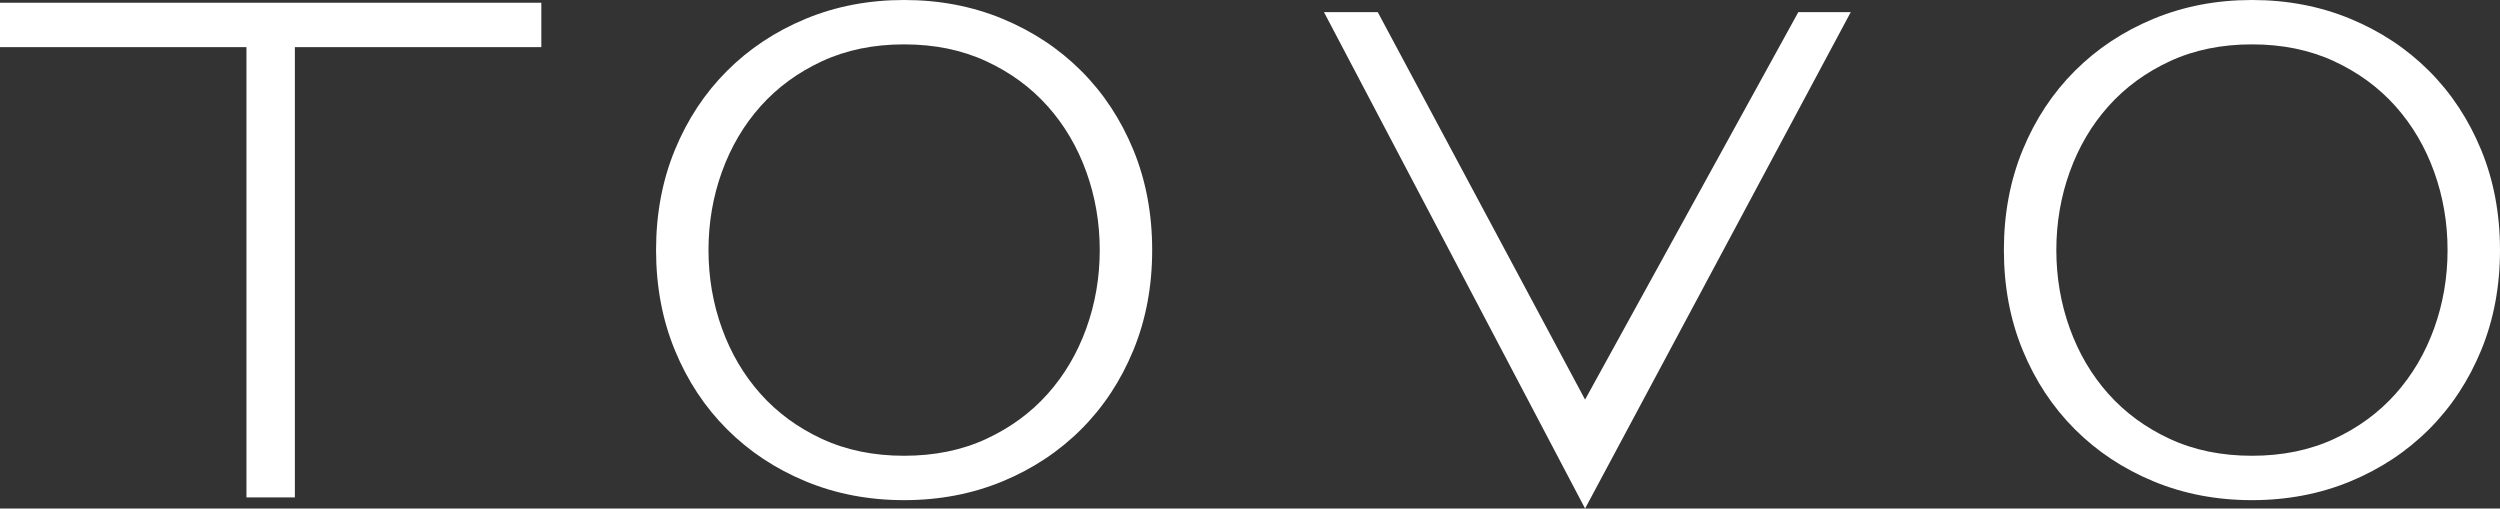
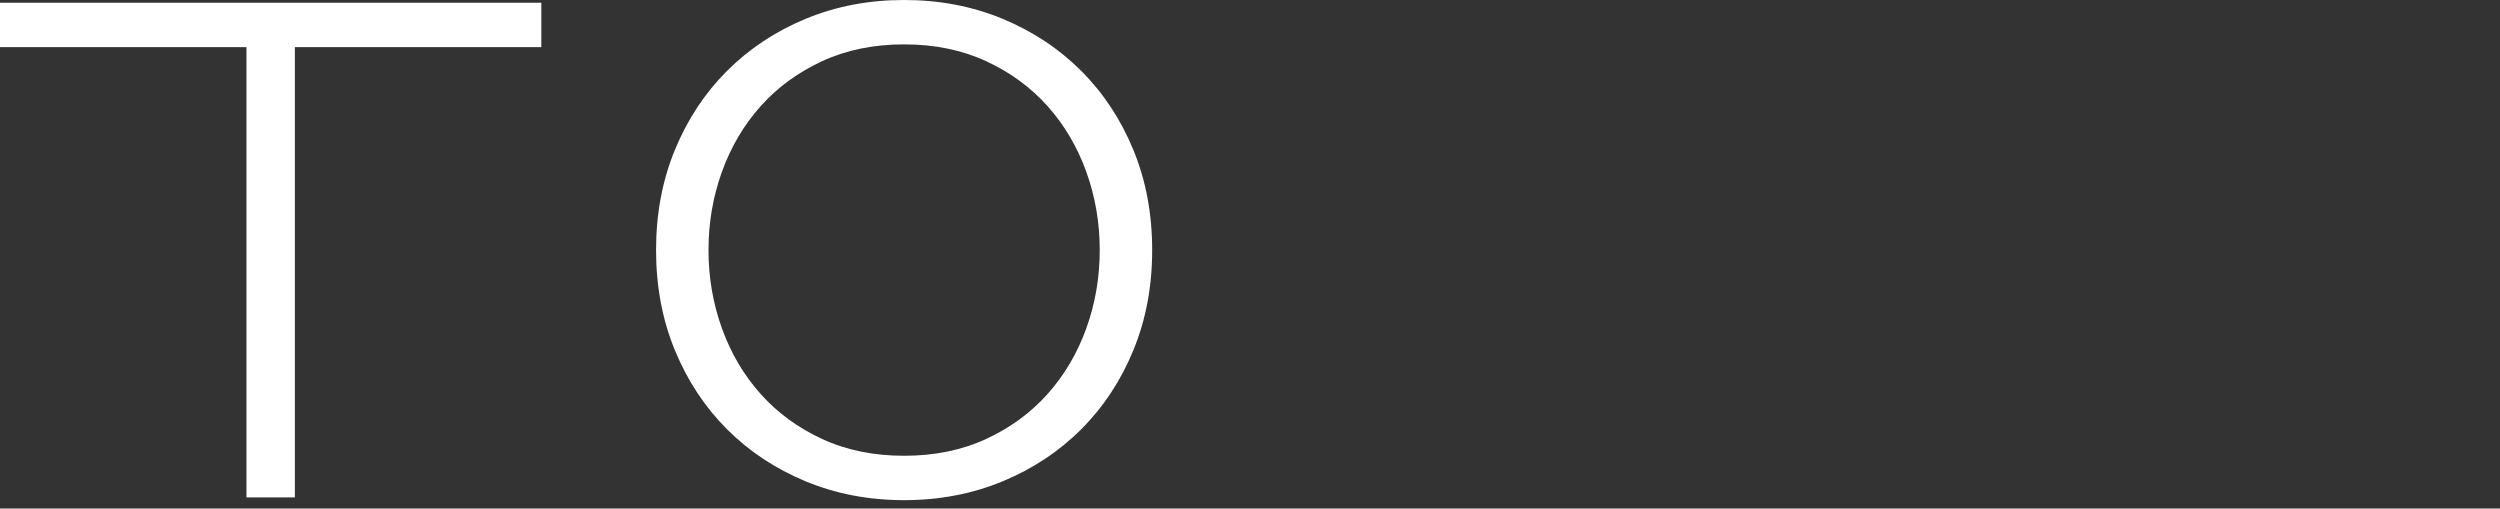
<svg xmlns="http://www.w3.org/2000/svg" version="1.1" id="Layer_1" x="0px" y="0px" width="200px" height="40.683px" viewBox="0 0 200 40.683" enable-background="new 0 0 200 40.683" xml:space="preserve">
  <rect x="0" y="0" width="200" height="40.683" fill="#333333" stroke="none" />
  <g>
    <path fill="#FFFFFF" d="M23.589,39.79h-3.872V3.771H0V0.221h43.306v3.549H23.589V39.79z" />
    <path fill="#FFFFFF" d="M92.174,20.006c0,2.904-0.502,5.575-1.506,8.013c-1.004,2.438-2.393,4.544-4.168,6.319   c-1.775,1.775-3.872,3.165-6.292,4.168c-2.42,1.003-5.047,1.506-7.879,1.506c-2.833,0-5.458-0.503-7.878-1.506   c-2.42-1.003-4.517-2.393-6.292-4.168c-1.775-1.774-3.164-3.881-4.168-6.319c-1.004-2.438-1.506-5.109-1.506-8.013   s0.502-5.574,1.506-8.013c1.003-2.438,2.393-4.544,4.168-6.319c1.775-1.775,3.872-3.164,6.292-4.168C66.871,0.503,69.497,0,72.33,0   c2.832,0,5.459,0.503,7.879,1.506c2.42,1.004,4.517,2.393,6.292,4.168c1.775,1.774,3.164,3.881,4.168,6.319   C91.672,14.431,92.174,17.102,92.174,20.006z M87.979,20.006c0-2.187-0.359-4.276-1.076-6.265c-0.718-1.99-1.748-3.738-3.092-5.243   c-1.344-1.506-2.985-2.707-4.921-3.603c-1.936-0.896-4.123-1.345-6.561-1.345c-2.438,0-4.625,0.449-6.561,1.345   c-1.936,0.897-3.576,2.097-4.921,3.603c-1.344,1.506-2.375,3.253-3.092,5.243c-0.718,1.99-1.076,4.079-1.076,6.265   c0,2.187,0.358,4.275,1.076,6.265c0.717,1.99,1.748,3.738,3.092,5.243c1.344,1.506,2.985,2.708,4.921,3.603   c1.936,0.896,4.122,1.344,6.561,1.344c2.438,0,4.625-0.448,6.561-1.344c1.936-0.896,3.576-2.097,4.921-3.603   c1.344-1.506,2.375-3.254,3.092-5.243C87.621,24.281,87.979,22.193,87.979,20.006z" />
-     <path fill="#FFFFFF" d="M143.867,0.968h4.195l-21.255,39.714l-20.89-39.714h4.302l16.587,31L143.867,0.968z" />
-     <path fill="#FFFFFF" d="M200,20.006c0,2.904-0.503,5.575-1.506,8.013c-1.004,2.438-2.393,4.544-4.168,6.319   c-1.775,1.775-3.872,3.165-6.292,4.168c-2.42,1.003-5.047,1.506-7.878,1.506c-2.833,0-5.458-0.503-7.879-1.506   c-2.42-1.003-4.517-2.393-6.292-4.168c-1.775-1.774-3.165-3.881-4.168-6.319c-1.004-2.438-1.506-5.109-1.506-8.013   s0.502-5.574,1.506-8.013c1.003-2.438,2.393-4.544,4.168-6.319c1.775-1.775,3.872-3.164,6.292-4.168   C174.697,0.503,177.323,0,180.156,0c2.832,0,5.458,0.503,7.878,1.506c2.42,1.004,4.518,2.393,6.292,4.168   c1.775,1.774,3.164,3.881,4.168,6.319C199.497,14.431,200,17.102,200,20.006z M195.805,20.006c0-2.187-0.359-4.276-1.075-6.265   c-0.718-1.99-1.748-3.738-3.092-5.243c-1.345-1.506-2.985-2.707-4.921-3.603c-1.936-0.896-4.123-1.345-6.561-1.345   c-2.439,0-4.625,0.449-6.561,1.345c-1.936,0.897-3.576,2.097-4.921,3.603c-1.345,1.506-2.375,3.253-3.092,5.243   c-0.718,1.99-1.076,4.079-1.076,6.265c0,2.187,0.358,4.275,1.076,6.265c0.717,1.99,1.748,3.738,3.092,5.243   c1.345,1.506,2.985,2.708,4.921,3.603c1.936,0.896,4.122,1.344,6.561,1.344c2.438,0,4.625-0.448,6.561-1.344   c1.936-0.896,3.576-2.097,4.921-3.603c1.344-1.506,2.374-3.254,3.092-5.243C195.446,24.281,195.805,22.193,195.805,20.006z" />
  </g>
</svg>